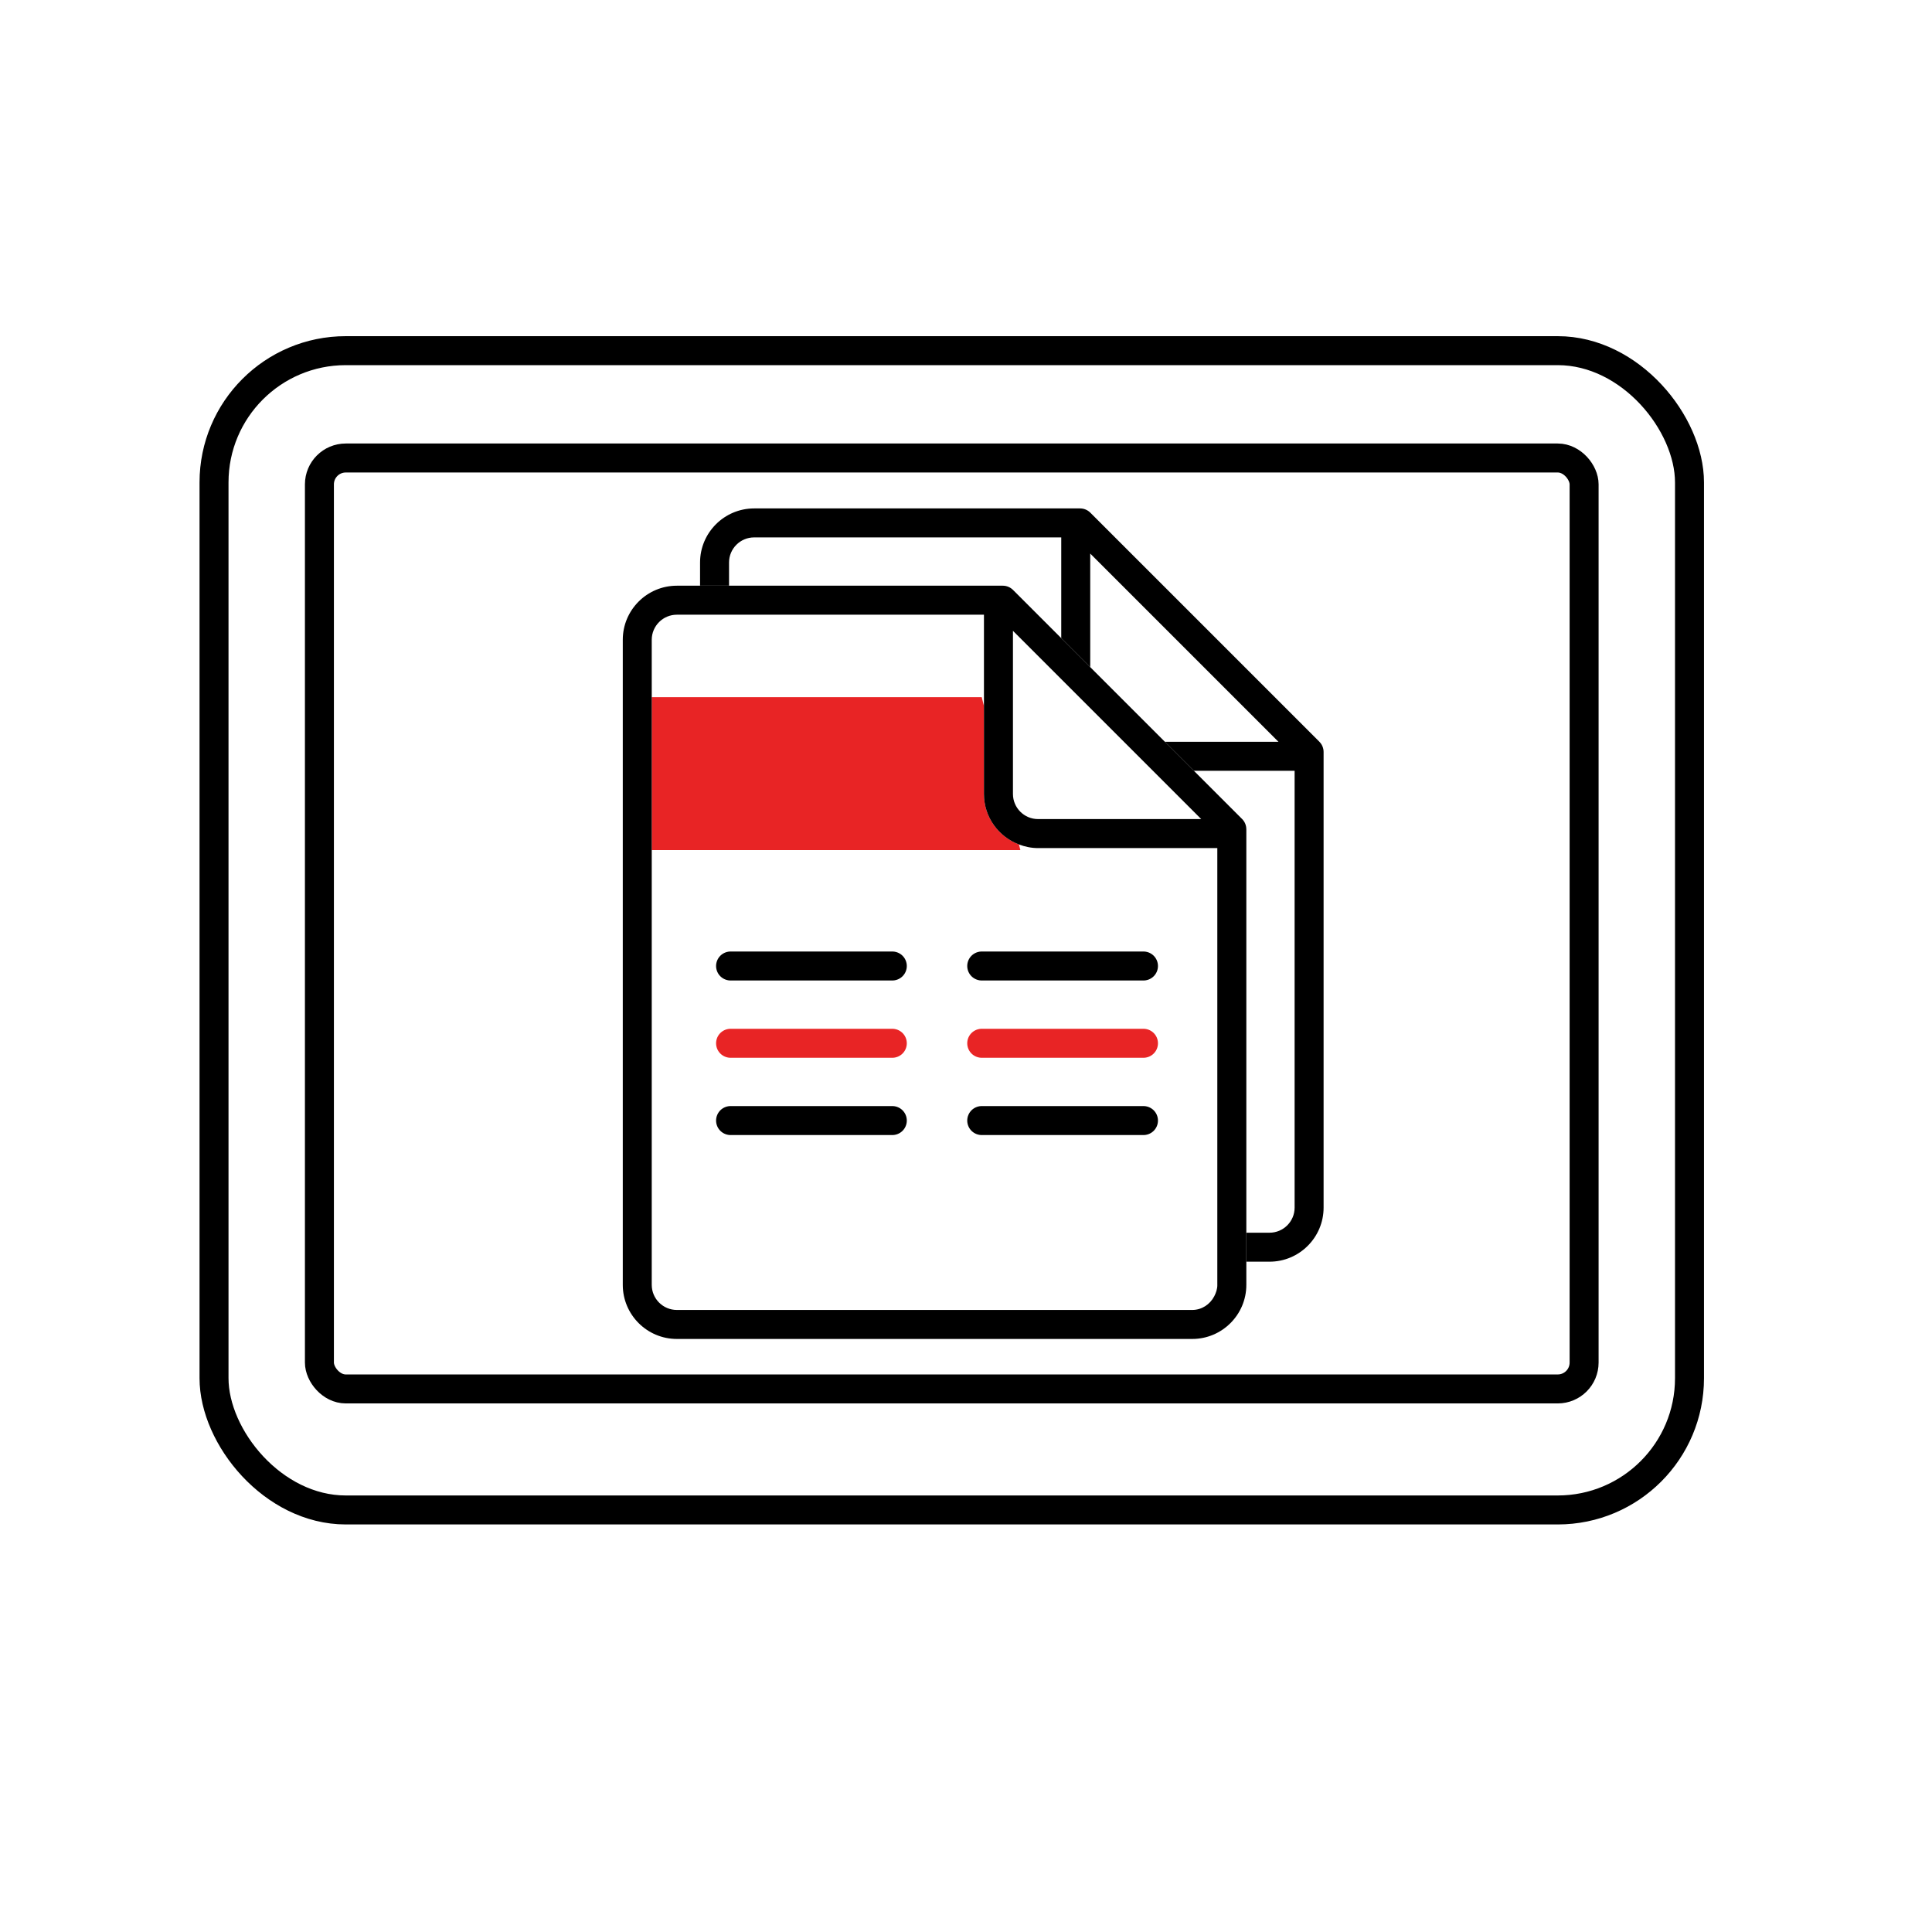
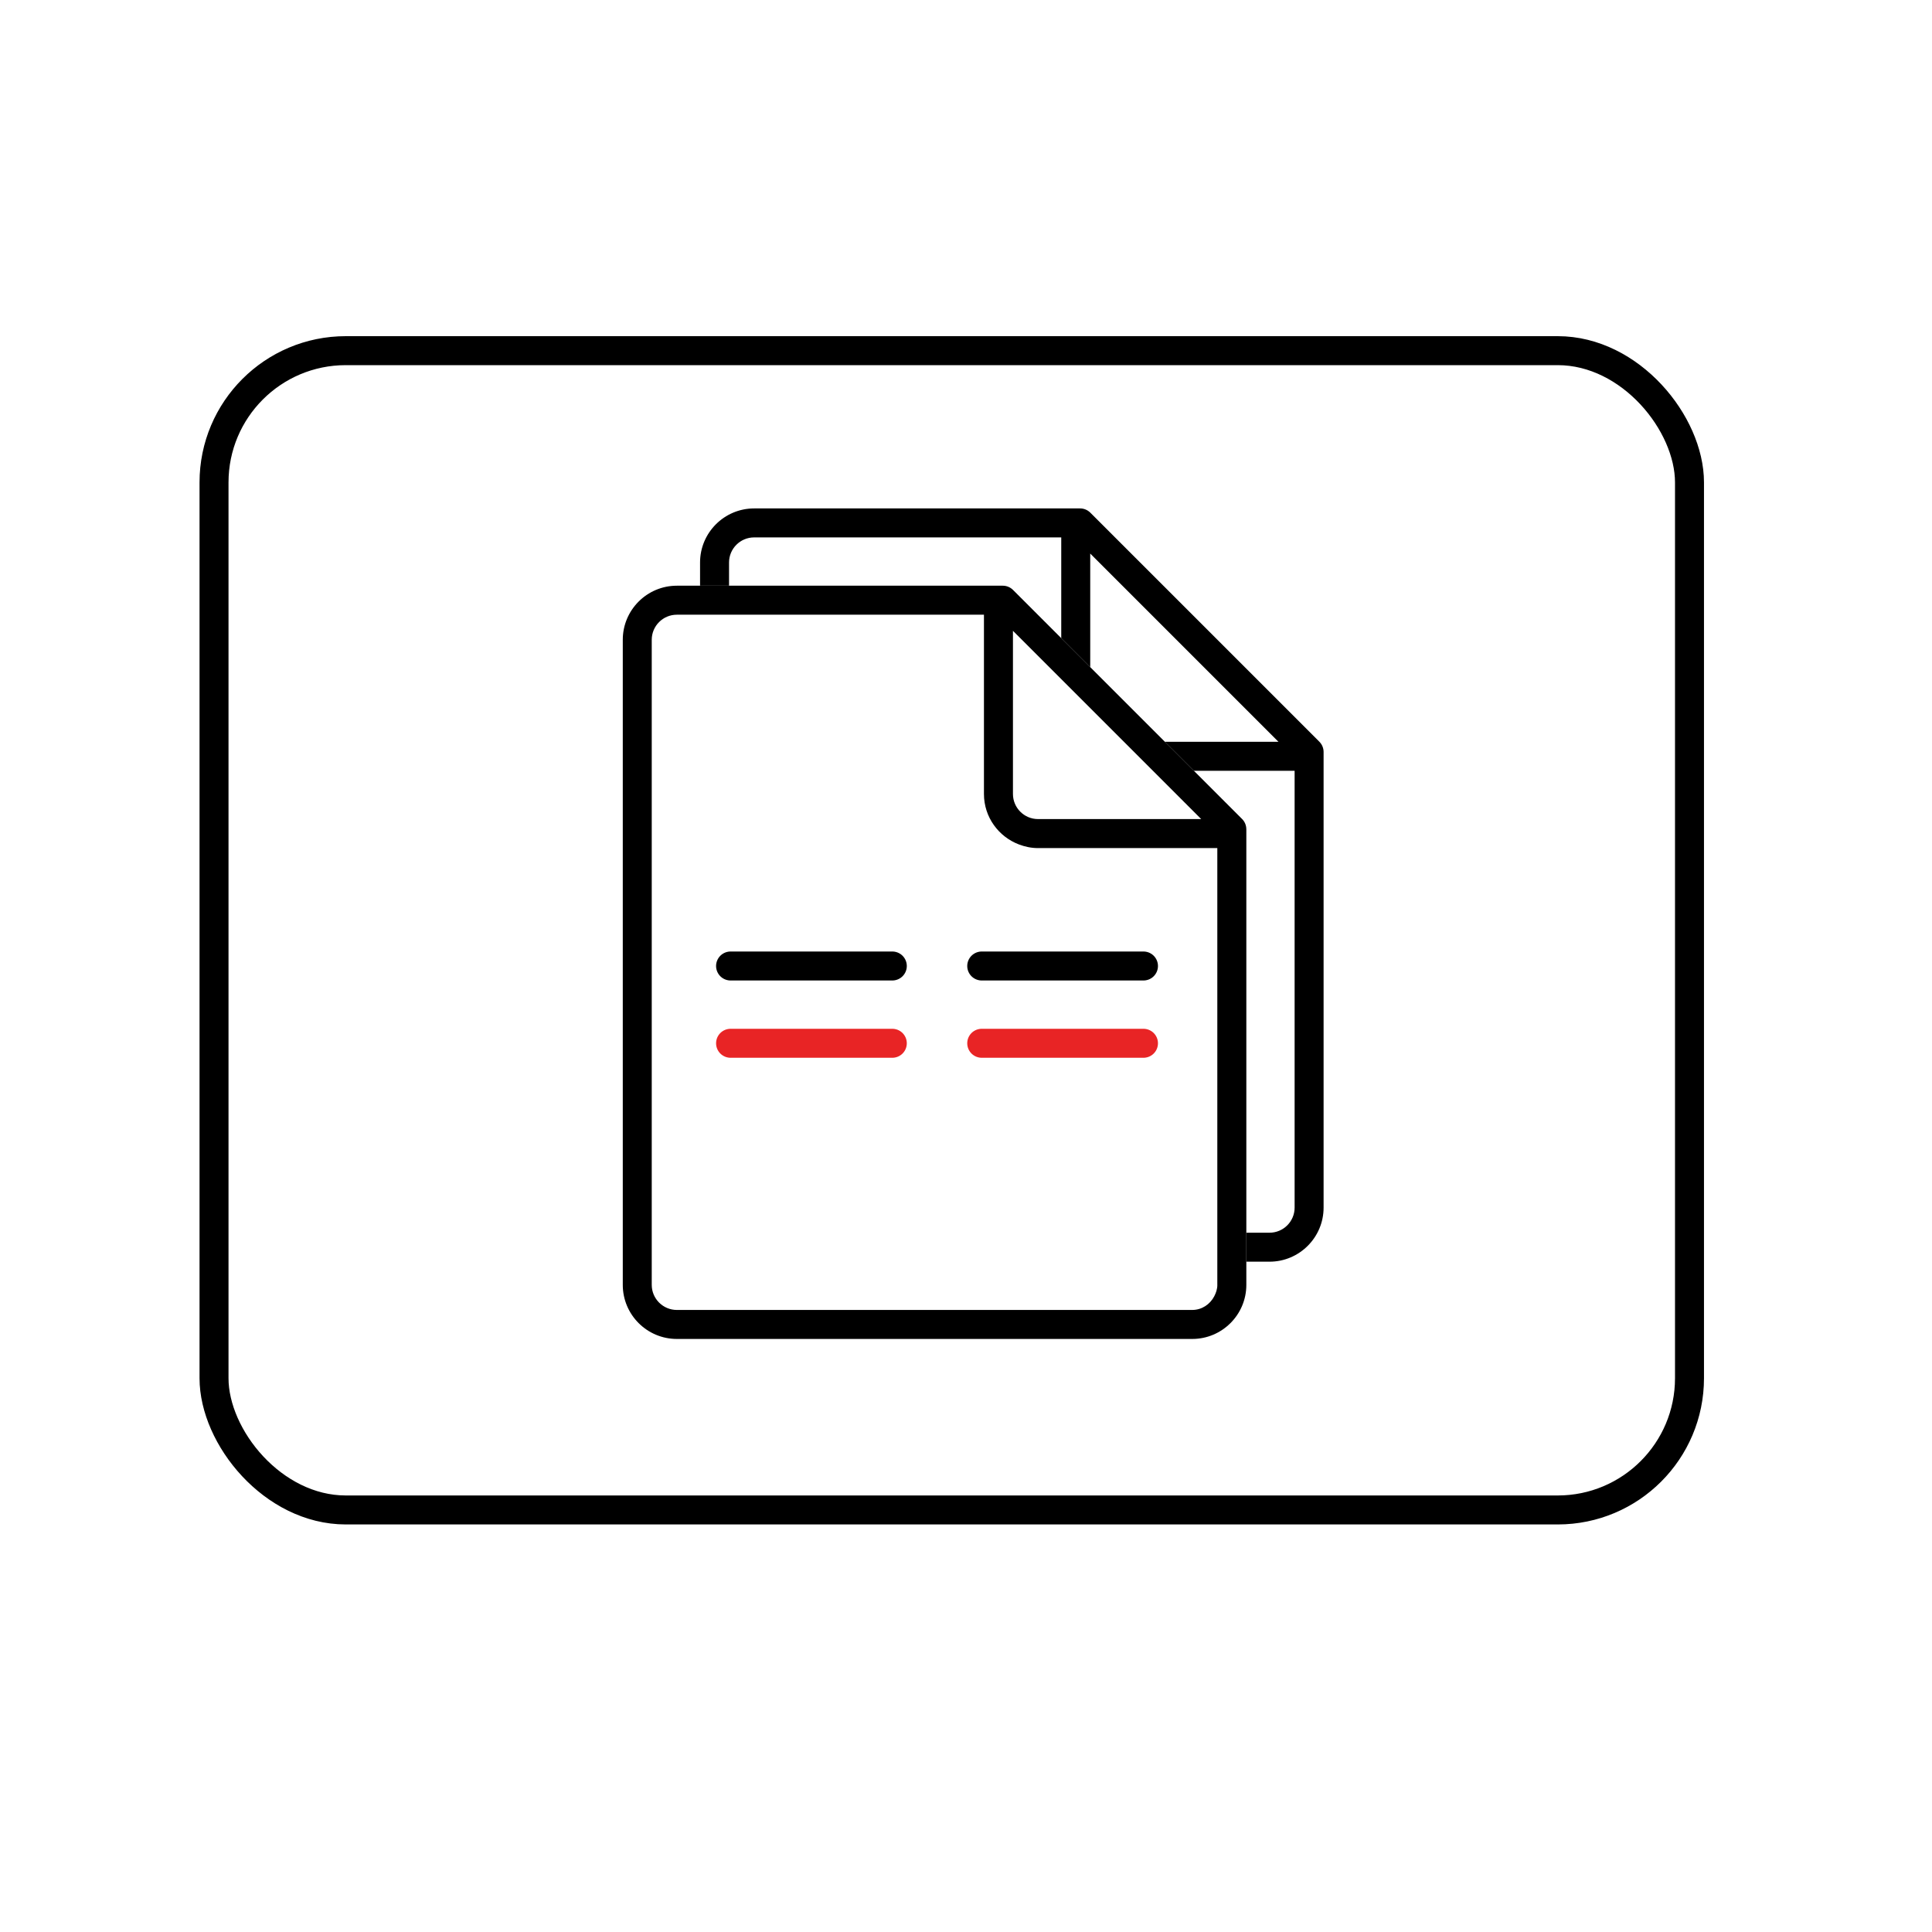
<svg xmlns="http://www.w3.org/2000/svg" id="a" data-name="Generate Quote" width="100" height="100" viewBox="0 0 100 100">
  <rect x="11.078" y="18.15" width="76.37" height="60.005" rx="6.819" ry="6.819" fill="none" stroke="#000" stroke-miterlimit="10" stroke-width="1.5" />
-   <rect x="16.533" y="23.706" width="65.46" height="48.185" rx="1.364" ry="1.364" fill="none" stroke="#000" stroke-miterlimit="10" stroke-width="1.5" />
  <g id="b" data-name="Generate Quote">
    <g id="c" data-name="Layer 244">
      <g>
        <polygon points="62.156 42.396 62.174 42.396 61.945 42.168 62.156 42.396" fill="none" />
-         <rect x="62.847" y="43.896" width=".161" height="19.909" fill="none" />
        <path d="M52.435,30.536l2.495,2.495v-5.215h-15.896c-.716,0-1.299,.583-1.299,1.298v1.202h14.17c.199,0,.39,.079,.53,.22Z" fill="none" />
        <polygon points="66.174 38.396 56.43 28.652 56.43 34.531 60.295 38.396 66.174 38.396" fill="none" />
        <path d="M64.509,42.92v20.884h1.201c.716,0,1.299-.582,1.299-1.298v-22.611h-5.214l2.494,2.494c.141,.141,.22,.332,.22,.53Z" fill="none" />
        <path d="M62.847,67.099c.094-.18,.161-.375,.161-.592v-1.202h-.161v1.794Z" fill="none" />
        <path d="M68.289,38.39l-11.854-11.854c-.141-.141-.331-.22-.53-.22h-16.871c-1.543,0-2.799,1.255-2.799,2.798v1.202h1.5v-1.202c0-.716,.583-1.298,1.299-1.298h15.896v5.215l1.5,1.5v-5.879l9.744,9.744h-5.879l1.5,1.5h5.214v22.611c0,.716-.583,1.298-1.299,1.298h-1.201v1.5h1.201c1.543,0,2.799-1.255,2.799-2.798v-23.586c0-.199-.079-.39-.22-.53Z" />
-         <path d="M52.814,44l-.074-.293c-1.055-.401-1.81-1.415-1.81-2.61v-4.554l-.116-.458h-17.08v7.915h19.08Z" fill="#e82425" />
        <path d="M64.509,42.92c0-.199-.079-.39-.22-.53l-2.494-2.494-1.5-1.5-3.865-3.865-1.5-1.5-2.495-2.495c-.141-.141-.331-.22-.53-.22h-16.871c-1.543,0-2.799,1.255-2.799,2.798v33.392c0,1.543,1.255,2.798,2.799,2.798h26.677c1.543,0,2.799-1.255,2.799-2.798v-23.586Zm-2.563-.753l.228,.228h-8.446c-.716,0-1.298-.583-1.298-1.299v-8.445m10.579,33.854c0,.217-.067,.412-.161,.592-.217,.414-.639,.706-1.138,.706h-26.677c-.716,0-1.299-.582-1.299-1.298V33.115c0-.716,.583-1.298,1.299-1.298h15.896v9.281c0,1.195,.755,2.209,1.81,2.61,.308,.117,.639,.189,.988,.189h9.281v22.611Z" />
      </g>
      <g id="d" data-name="Layer 263">
        <line x1="37.814" y1="50" x2="46.186" y2="50" fill="none" stroke="#000" stroke-linecap="round" stroke-miterlimit="10" stroke-width="1.5" />
        <line x1="37.814" y1="54" x2="46.186" y2="54" fill="none" stroke="#e82425" stroke-linecap="round" stroke-miterlimit="10" stroke-width="1.5" />
-         <line x1="37.814" y1="58" x2="46.186" y2="58" fill="none" stroke="#000" stroke-linecap="round" stroke-miterlimit="10" stroke-width="1.5" />
      </g>
      <g id="e" data-name="Layer 263 copy">
        <line x1="50.814" y1="50" x2="59.186" y2="50" fill="none" stroke="#000" stroke-linecap="round" stroke-miterlimit="10" stroke-width="1.5" />
        <line x1="50.814" y1="54" x2="59.186" y2="54" fill="none" stroke="#e82425" stroke-linecap="round" stroke-miterlimit="10" stroke-width="1.5" />
-         <line x1="50.814" y1="58" x2="59.186" y2="58" fill="none" stroke="#000" stroke-linecap="round" stroke-miterlimit="10" stroke-width="1.5" />
      </g>
    </g>
  </g>
</svg>